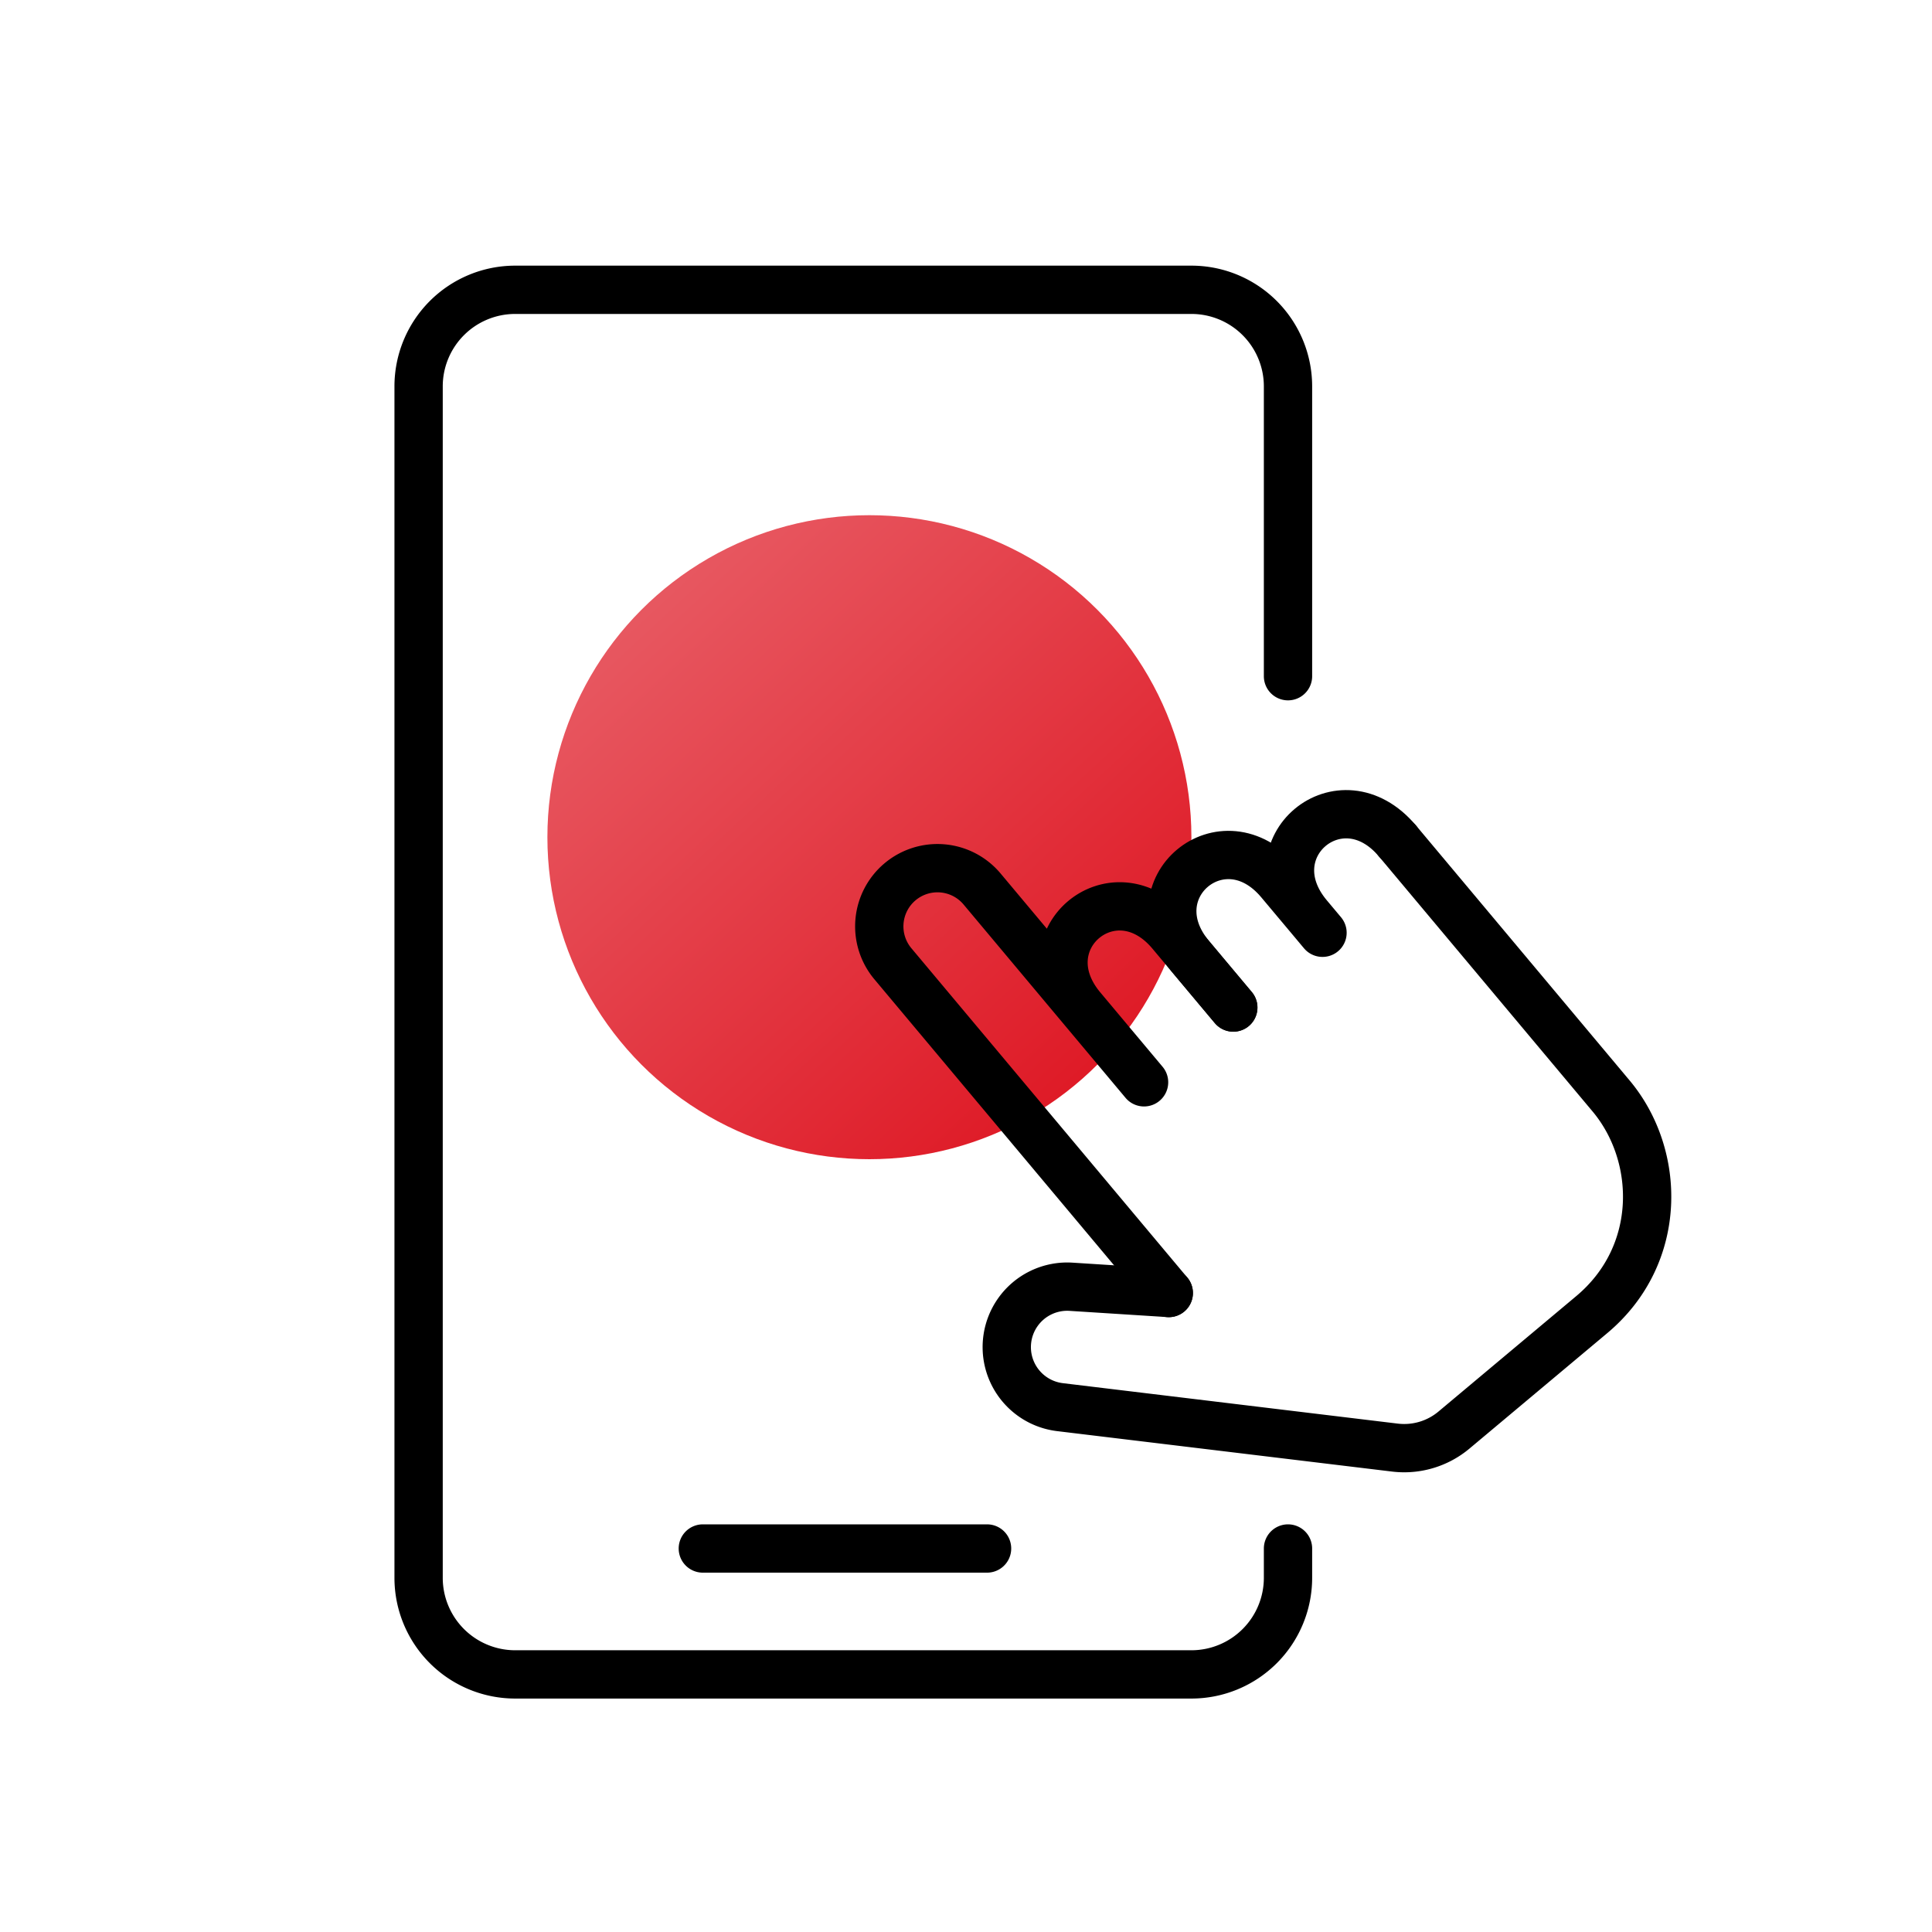
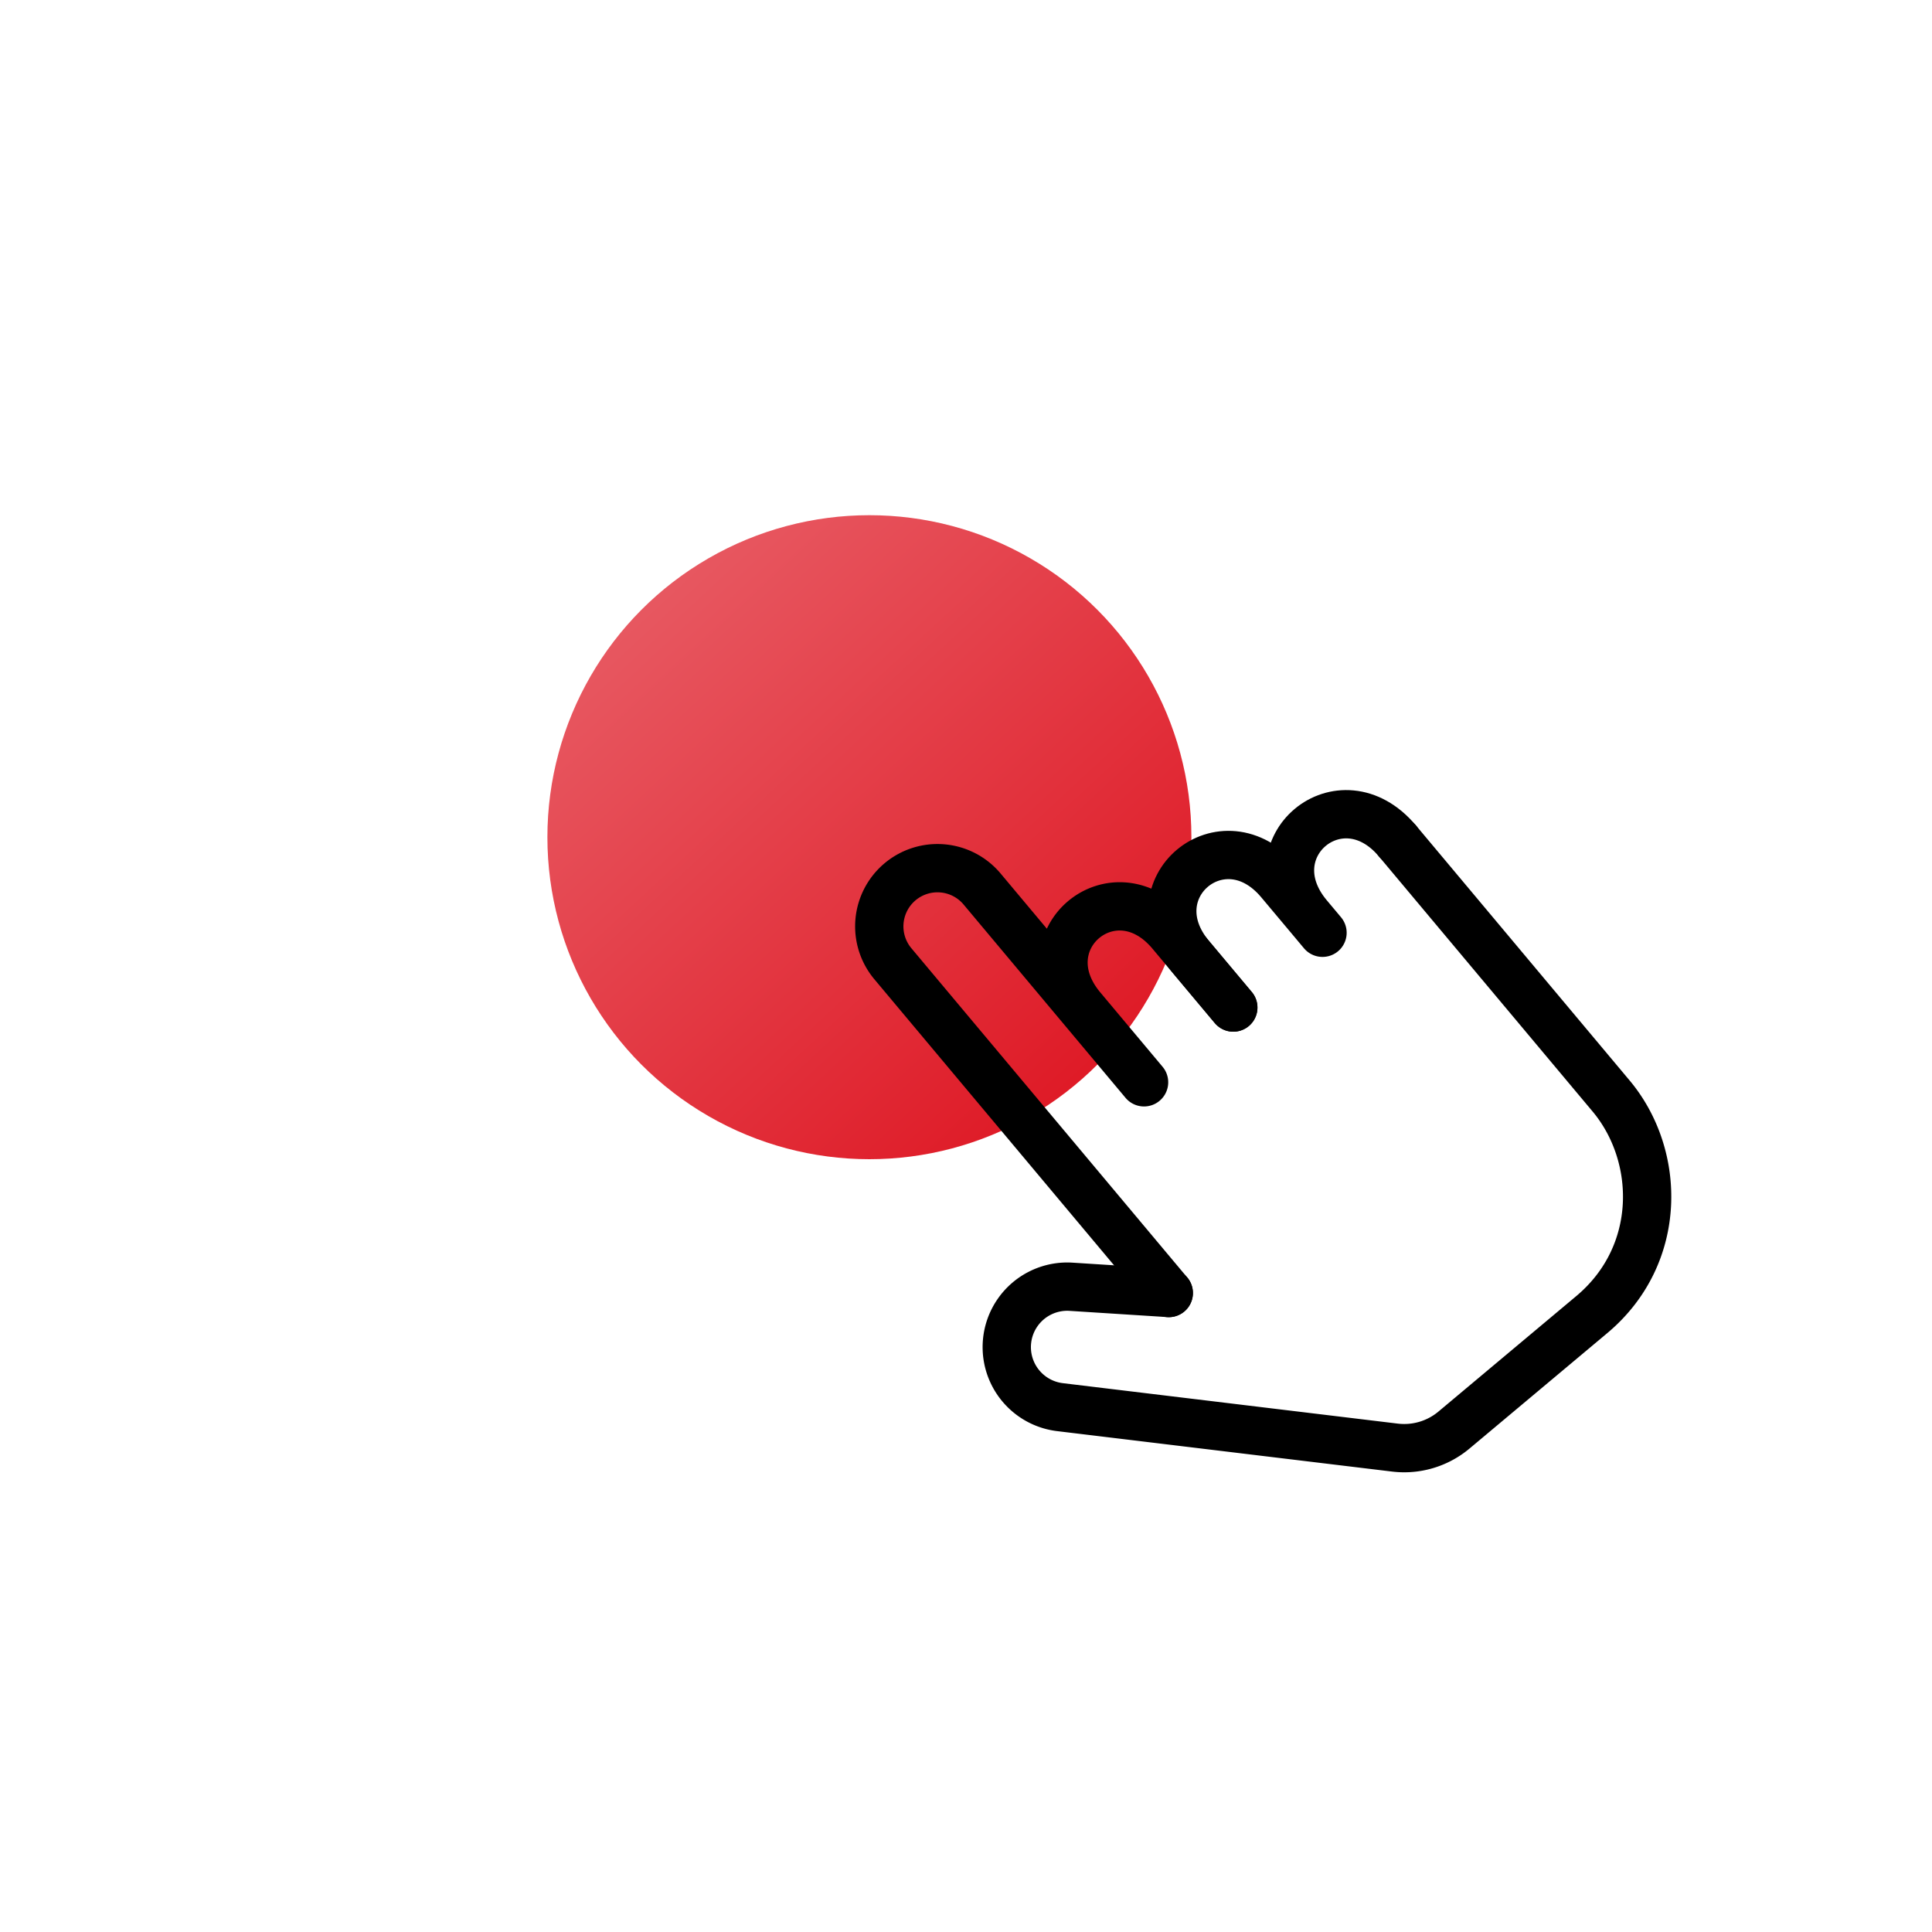
<svg xmlns="http://www.w3.org/2000/svg" width="60" height="60" fill="none">
  <circle cx="27" cy="26" r="10" fill="url(#paint0_linear_13905_210639)" />
-   <path d="M21.827 48.09h8.827M40 21v-9a3 3 0 00-3-3H16a3 3 0 00-3 3v37a3 3 0 003 3h21a3 3 0 003-3v-.91" stroke="#000" stroke-width="1.5" stroke-linecap="round" />
  <path d="M36.297 40.155l-3.026-.193a1.878 1.878 0 00-.345 3.739l10.393 1.255a2.407 2.407 0 001.835-.544l4.28-3.586c2.218-1.858 2.148-4.943.6-6.79l-6.633-7.917" stroke="#000" stroke-width="1.5" stroke-linecap="round" stroke-linejoin="round" />
  <path d="M41.072 28.968l-.442-.527c-1.769-2.111 1.002-4.433 2.771-2.322M38.3 31.29l-1.326-1.584c-1.769-2.11 1.002-4.432 2.77-2.321l.885 1.055.442.528" stroke="#000" stroke-width="1.5" stroke-linecap="round" stroke-linejoin="round" />
  <path d="M35.53 33.611l-1.934-2.309c-1.769-2.111 1.002-4.433 2.77-2.321a4367.922 4367.922 0 001.936 2.309m-2.005 8.866L27.729 29.93a1.807 1.807 0 012.77-2.322 314574.37 314574.37 0 015.03 6.004" stroke="#000" stroke-width="1.5" stroke-linecap="round" stroke-linejoin="round" />
  <defs>
    <linearGradient id="paint0_linear_13905_210639" x1="40.448" y1="36" x2="18.293" y2="12.089" gradientUnits="userSpaceOnUse">
      <stop stop-color="#DC0714" />
      <stop offset="1" stop-color="#EA6A72" />
    </linearGradient>
  </defs>
</svg>